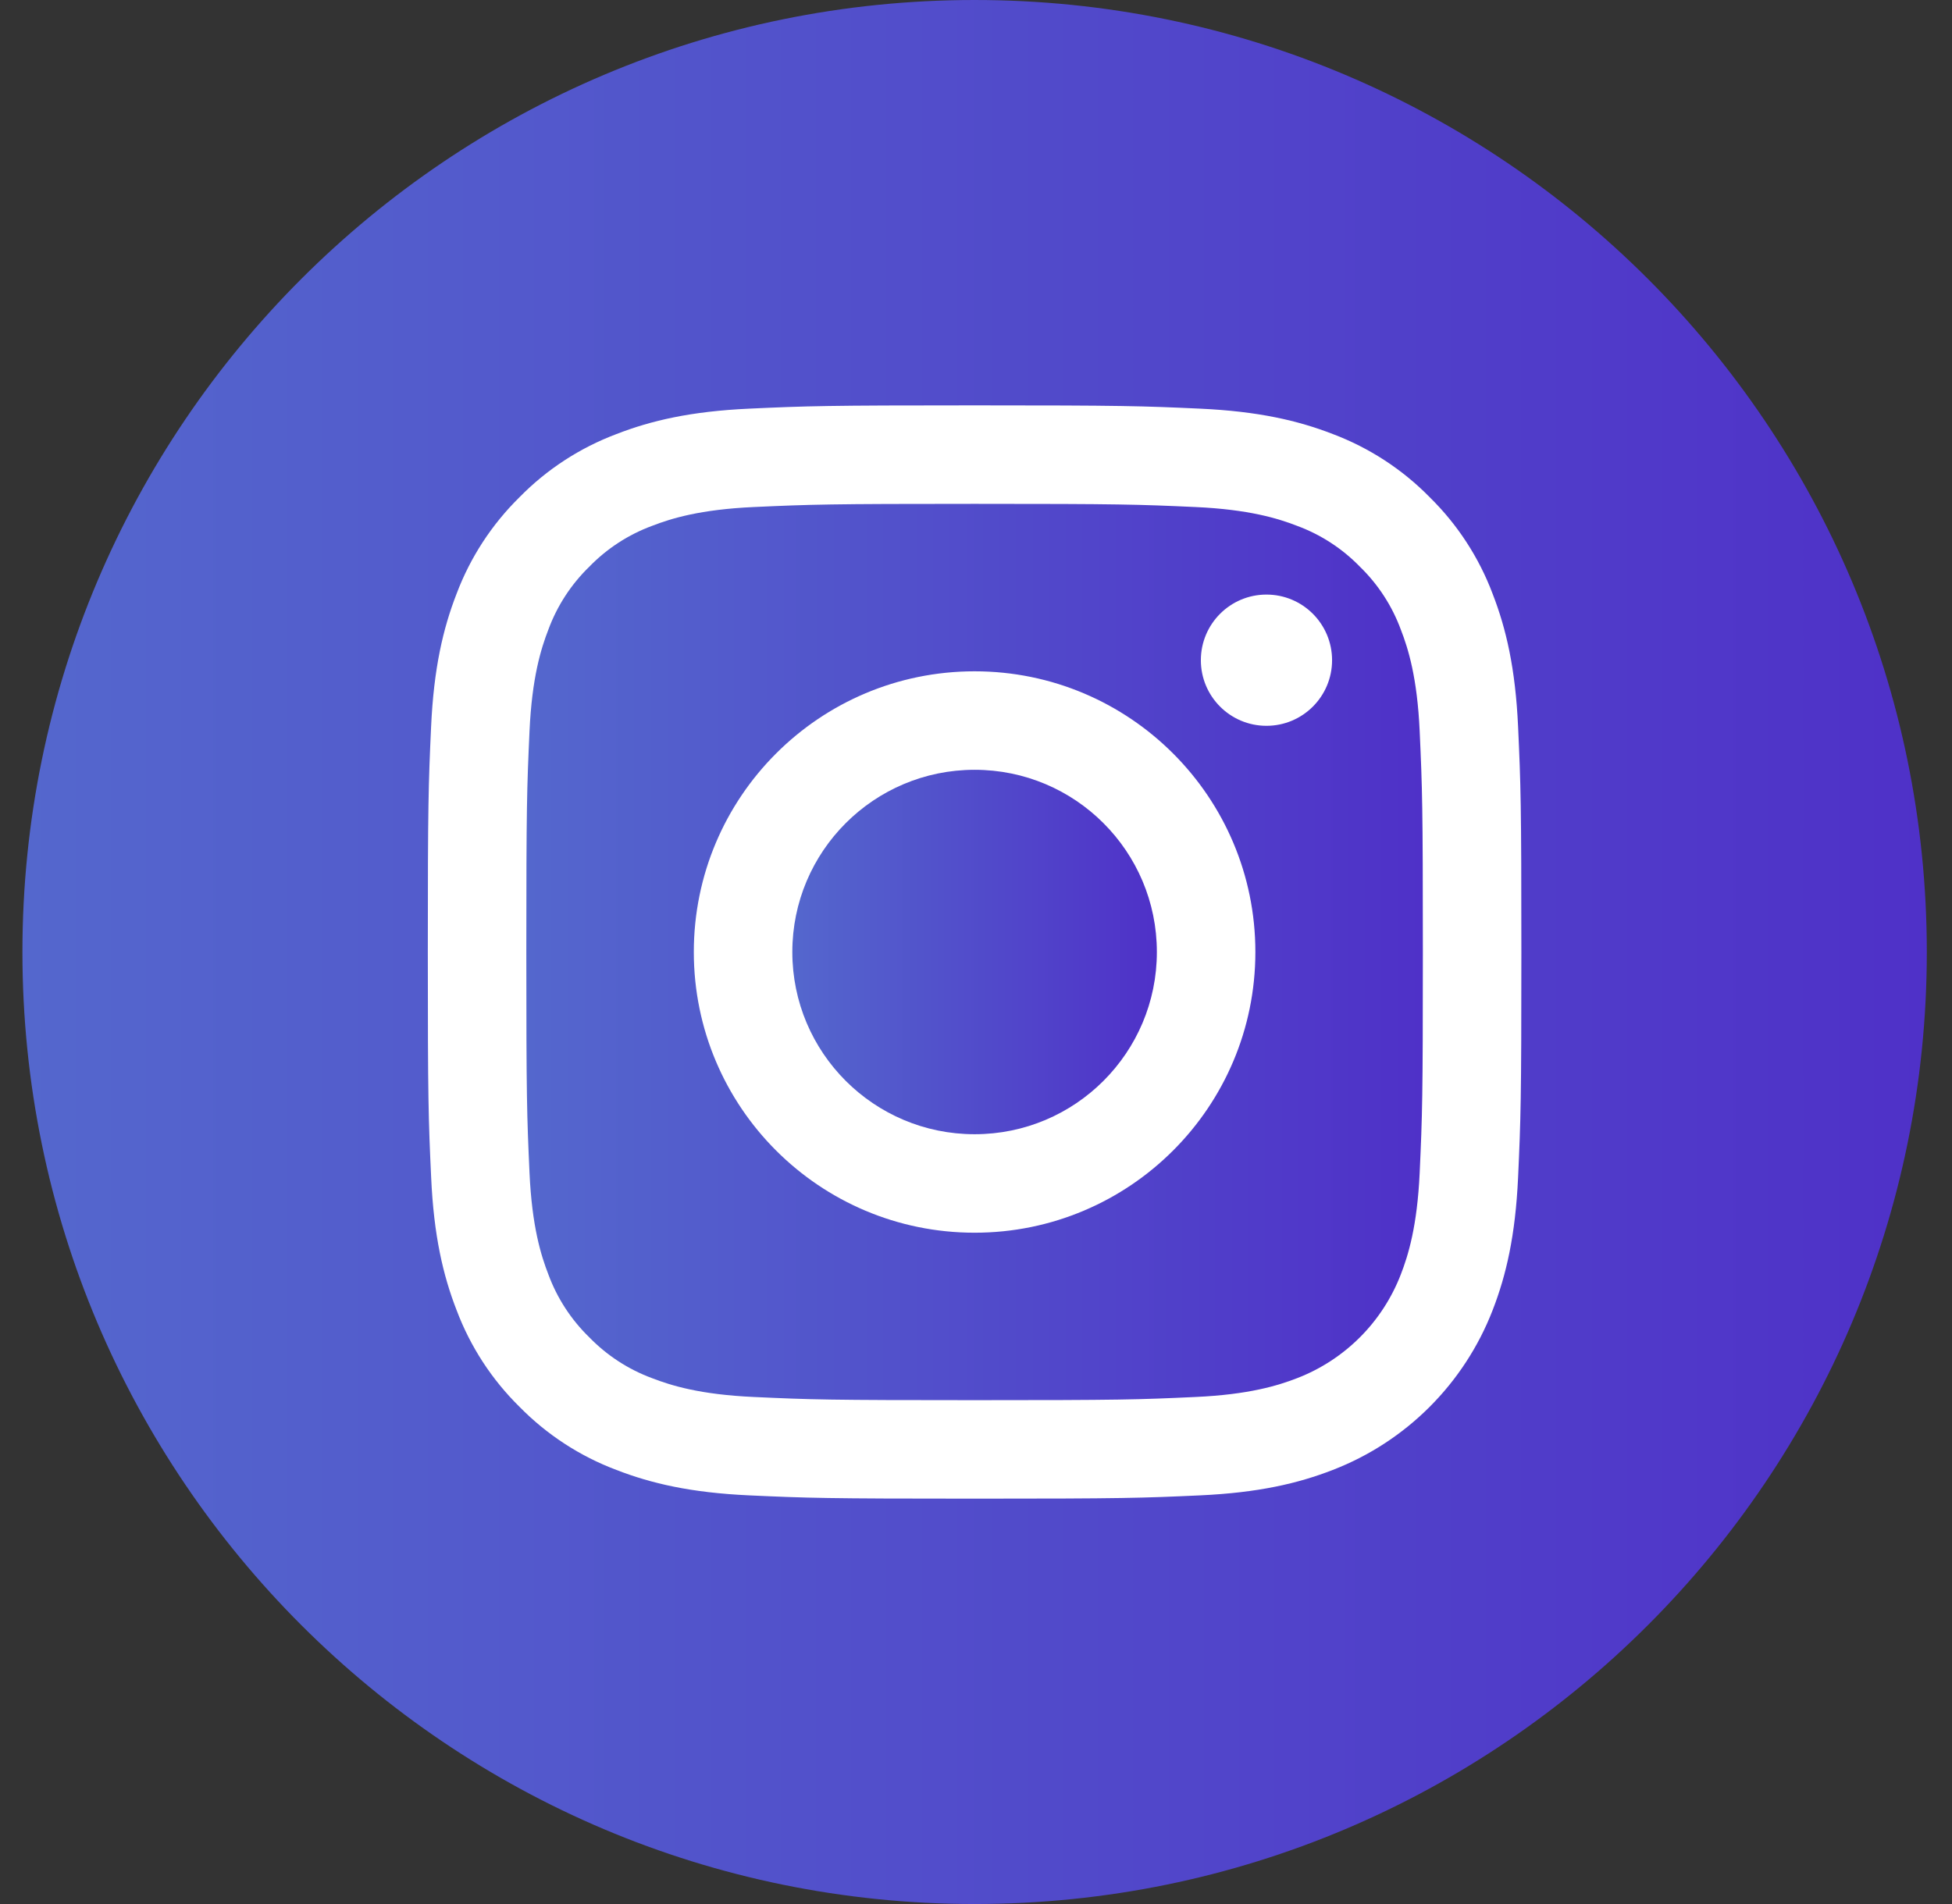
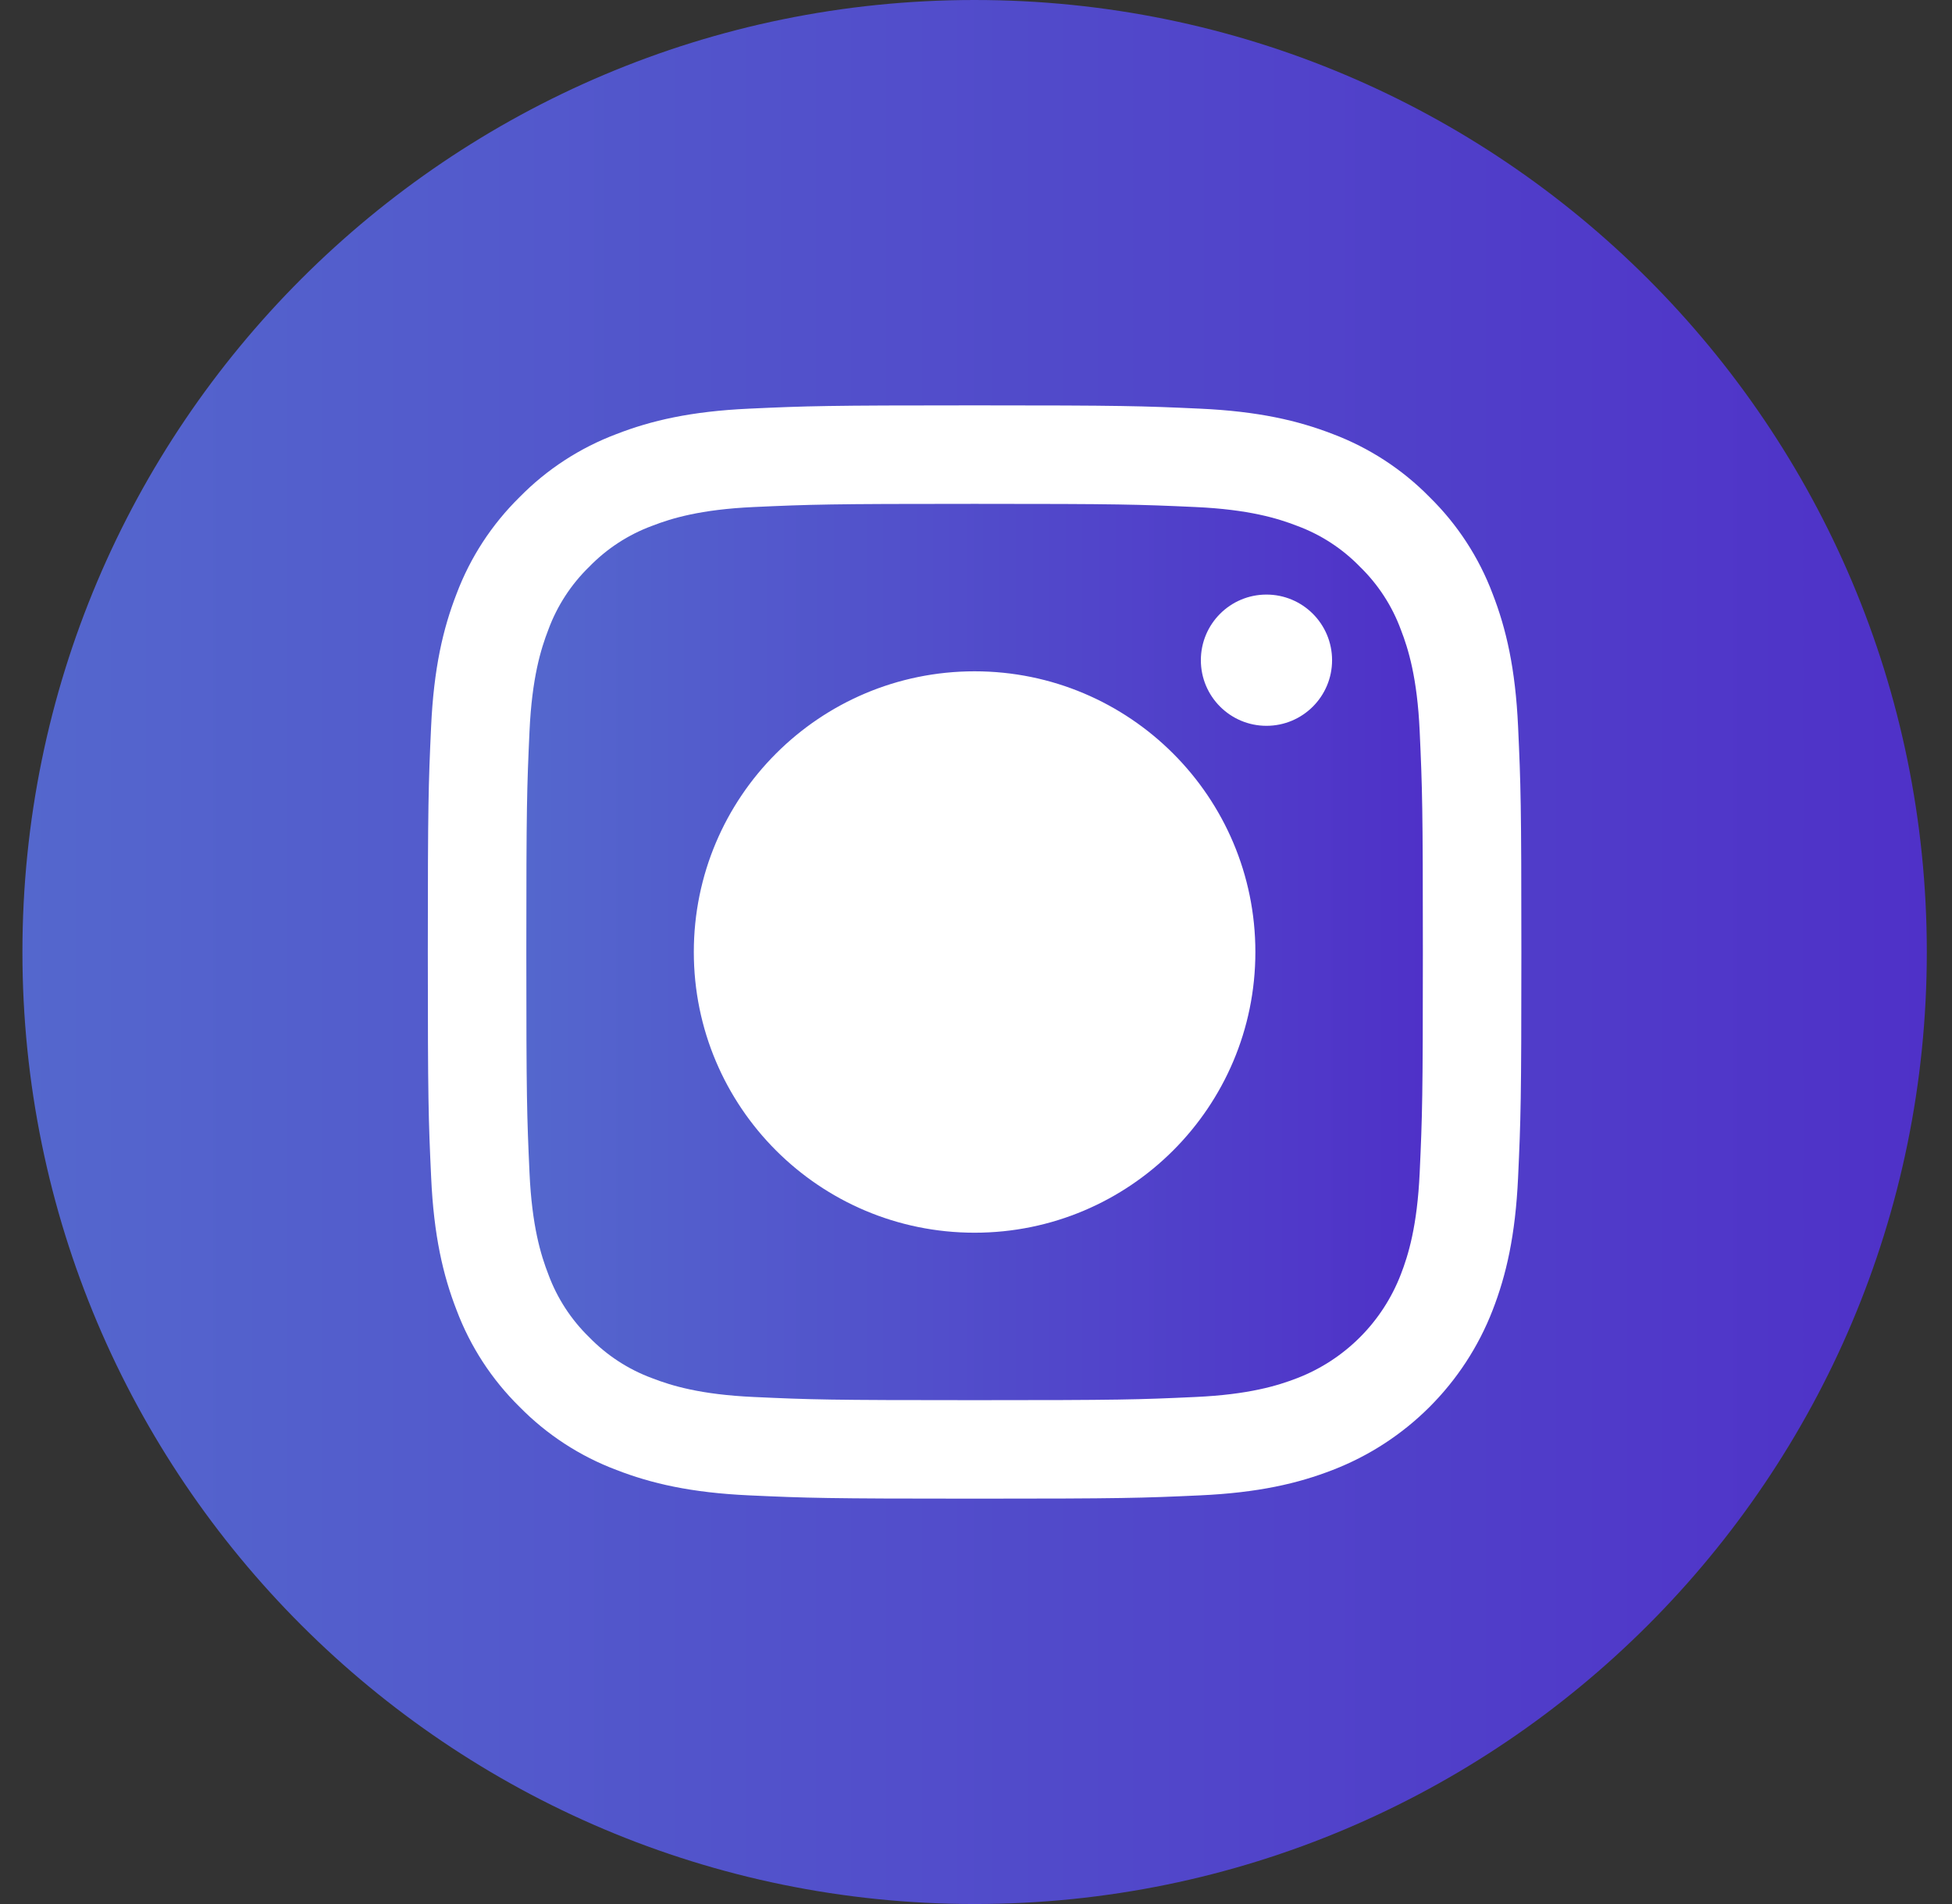
<svg xmlns="http://www.w3.org/2000/svg" width="41" height="40" viewBox="0 0 41 40" fill="none">
  <rect x="0" y="0" width="41" height="40" fill="#333333" stroke="none" />
  <circle cx="20.119" cy="19.912" r="18.184" fill="white" />
-   <path d="M24.299 20C24.299 22.114 22.585 23.828 20.471 23.828C18.356 23.828 16.642 22.114 16.642 20C16.642 17.886 18.356 16.172 20.471 16.172C22.585 16.172 24.299 17.886 24.299 20Z" fill="url(#paint0_linear_64_85)" />
  <path d="M29.423 13.227C29.239 12.728 28.946 12.277 28.564 11.906C28.194 11.525 27.743 11.231 27.244 11.047C26.839 10.89 26.231 10.703 25.111 10.652C23.9 10.597 23.537 10.585 20.471 10.585C17.404 10.585 17.041 10.597 15.83 10.652C14.71 10.703 14.102 10.89 13.697 11.047C13.198 11.231 12.747 11.525 12.377 11.906C11.995 12.277 11.702 12.728 11.518 13.227C11.361 13.632 11.173 14.24 11.122 15.359C11.067 16.57 11.055 16.933 11.055 20C11.055 23.067 11.067 23.43 11.122 24.641C11.173 25.761 11.361 26.369 11.518 26.773C11.702 27.272 11.995 27.723 12.377 28.094C12.747 28.475 13.198 28.769 13.697 28.953C14.102 29.11 14.71 29.297 15.83 29.348C17.041 29.404 17.404 29.415 20.47 29.415C23.537 29.415 23.901 29.404 25.111 29.348C26.231 29.297 26.839 29.11 27.244 28.953C28.245 28.567 29.037 27.775 29.423 26.773C29.58 26.369 29.767 25.761 29.819 24.641C29.874 23.43 29.886 23.067 29.886 20C29.886 16.933 29.874 16.57 29.819 15.359C29.768 14.24 29.581 13.632 29.423 13.227ZM20.471 25.897C17.213 25.897 14.573 23.257 14.573 20C14.573 16.743 17.213 14.103 20.471 14.103C23.727 14.103 26.368 16.743 26.368 20C26.368 23.257 23.727 25.897 20.471 25.897ZM26.601 15.248C25.84 15.248 25.223 14.631 25.223 13.87C25.223 13.108 25.84 12.491 26.601 12.491C27.362 12.491 27.979 13.108 27.979 13.87C27.979 14.631 27.362 15.248 26.601 15.248Z" fill="url(#paint1_linear_64_85)" />
  <path d="M20.471 0C9.427 0 0.471 8.956 0.471 20C0.471 31.044 9.427 40 20.471 40C31.515 40 40.471 31.044 40.471 20C40.471 8.956 31.515 0 20.471 0ZM31.886 24.735C31.83 25.957 31.636 26.792 31.352 27.523C30.755 29.065 29.536 30.285 27.993 30.881C27.263 31.165 26.428 31.359 25.206 31.415C23.981 31.471 23.59 31.484 20.471 31.484C17.352 31.484 16.961 31.471 15.736 31.415C14.514 31.359 13.679 31.165 12.948 30.881C12.182 30.593 11.488 30.141 10.914 29.557C10.33 28.983 9.878 28.289 9.59 27.523C9.306 26.792 9.111 25.957 9.056 24.735C8.999 23.51 8.986 23.119 8.986 20C8.986 16.881 8.999 16.49 9.055 15.265C9.111 14.043 9.305 13.208 9.589 12.477C9.877 11.711 10.33 11.017 10.914 10.443C11.487 9.859 12.182 9.407 12.948 9.119C13.679 8.835 14.513 8.641 15.736 8.585C16.96 8.529 17.352 8.516 20.471 8.516C23.59 8.516 23.981 8.529 25.205 8.585C26.428 8.641 27.263 8.835 27.993 9.118C28.759 9.407 29.454 9.859 30.027 10.443C30.612 11.017 31.064 11.711 31.352 12.477C31.636 13.208 31.83 14.043 31.886 15.265C31.942 16.49 31.955 16.881 31.955 20C31.955 23.119 31.942 23.51 31.886 24.735Z" fill="url(#paint2_linear_64_85)" />
  <defs>
    <linearGradient id="paint0_linear_64_85" x1="16.642" y1="20" x2="24.299" y2="20" gradientUnits="userSpaceOnUse">
      <stop stop-color="#5467CD" />
      <stop offset="1" stop-color="#4F31C8" />
    </linearGradient>
    <linearGradient id="paint1_linear_64_85" x1="11.055" y1="20" x2="29.886" y2="20" gradientUnits="userSpaceOnUse">
      <stop stop-color="#5467CD" />
      <stop offset="1" stop-color="#4F31C8" />
    </linearGradient>
    <linearGradient id="paint2_linear_64_85" x1="0.471" y1="20" x2="40.471" y2="20" gradientUnits="userSpaceOnUse">
      <stop stop-color="#5467CD" />
      <stop offset="1" stop-color="#4F31C8" />
    </linearGradient>
  </defs>
</svg>